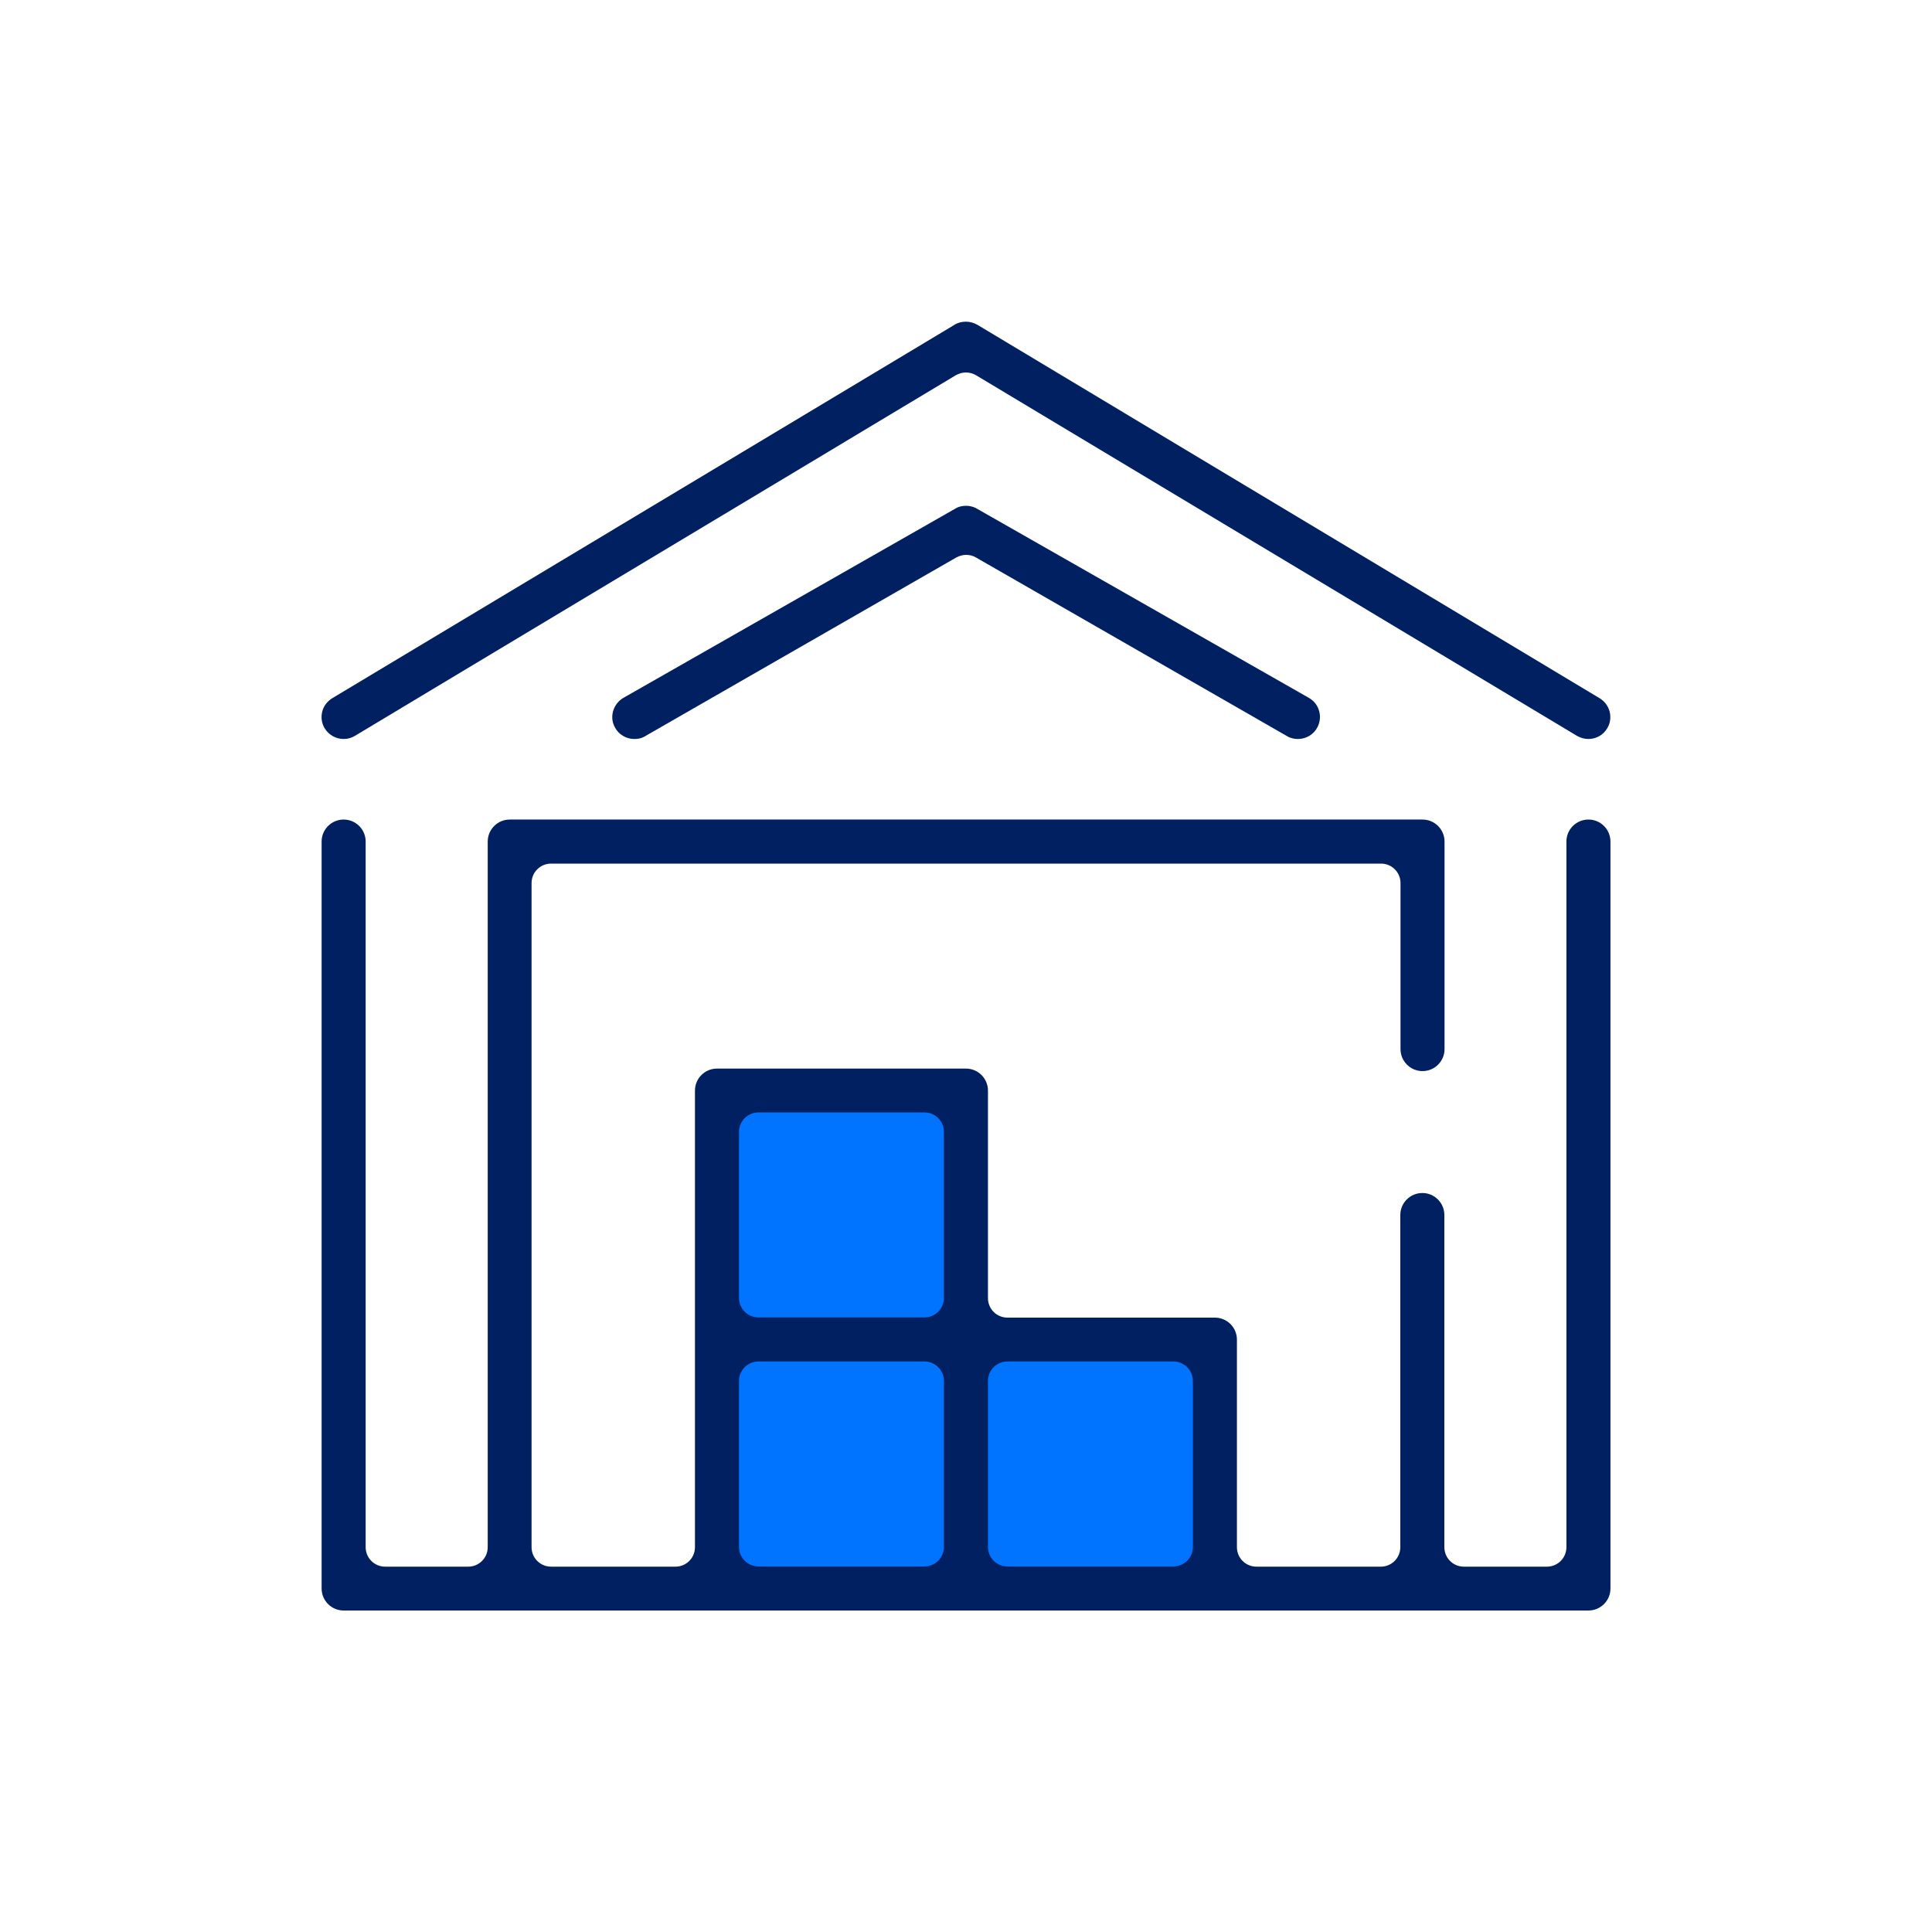
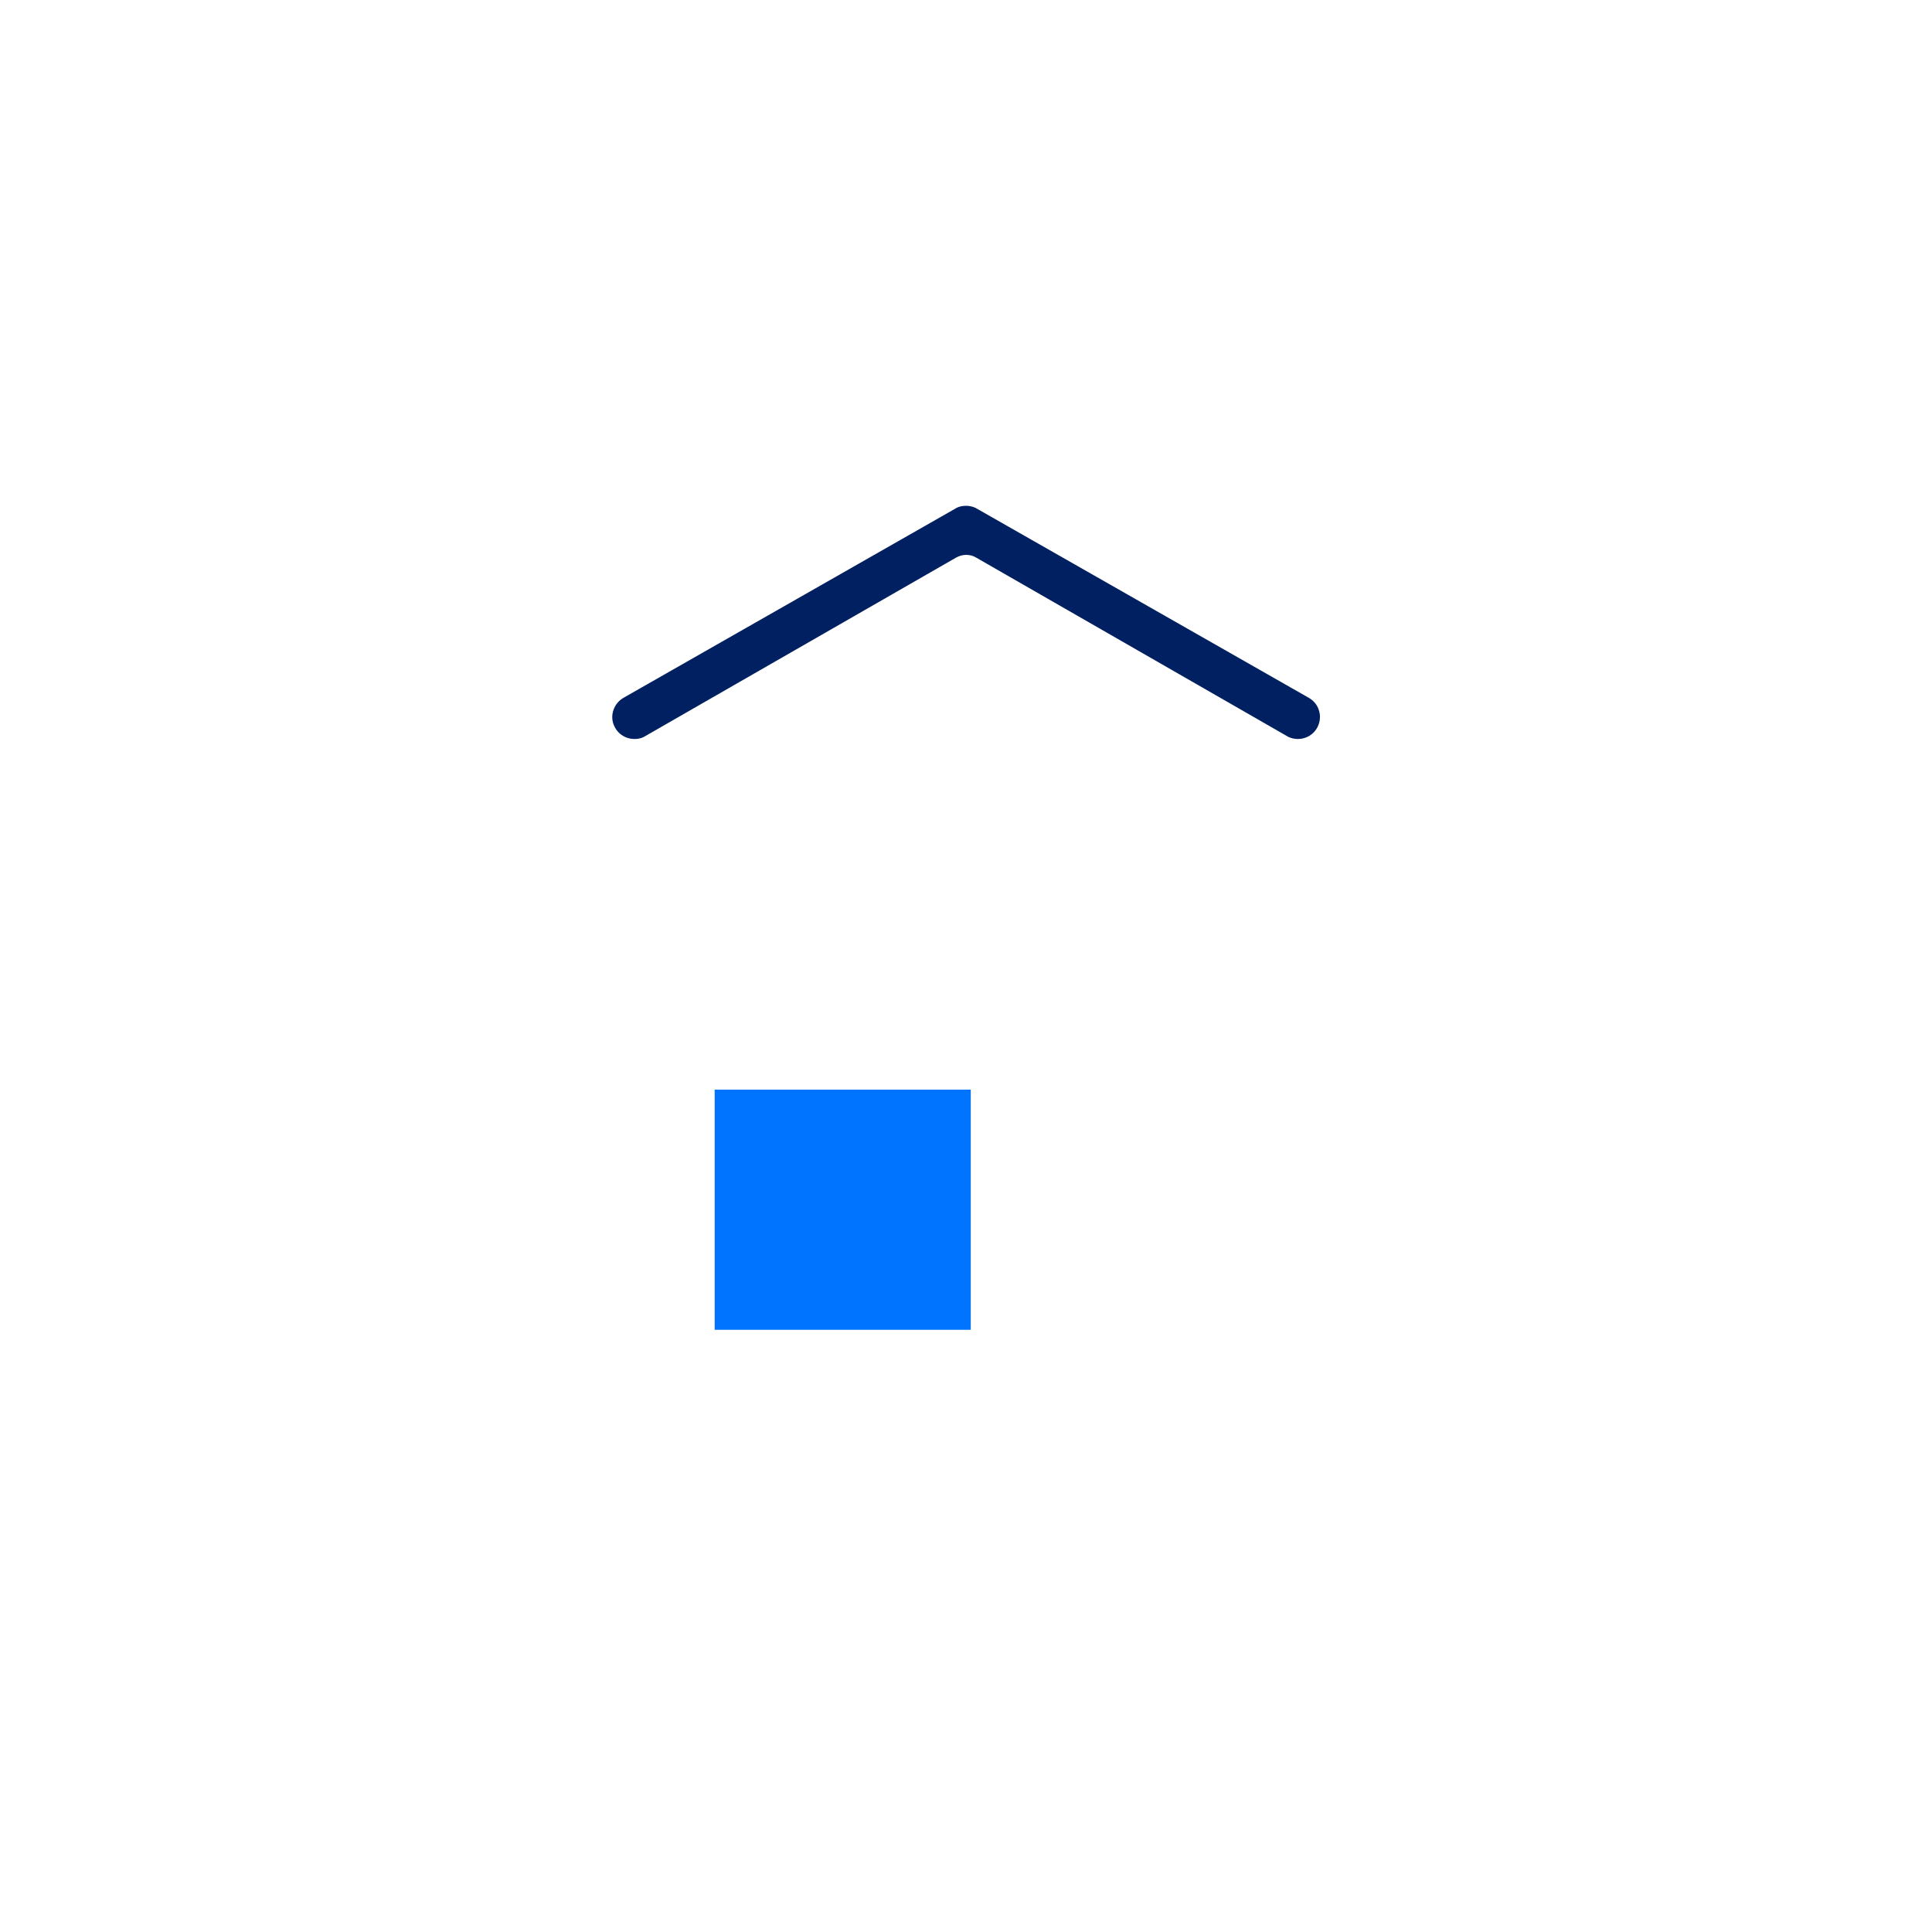
<svg xmlns="http://www.w3.org/2000/svg" width="156" height="156" viewBox="0 0 156 156" fill="none">
  <path d="M78.385 87.983H57.706V107.374H78.385V87.983Z" fill="#0073FF" />
-   <path d="M78.385 108.154H57.706V127.545H78.385V108.154Z" fill="#0073FF" />
-   <path d="M98.3 108.154H77.621V127.545H98.3V108.154Z" fill="#0073FF" />
-   <path d="M27.747 59.67C27.123 59.67 26.546 59.342 26.219 58.812C25.969 58.406 25.907 57.922 26.016 57.47C26.125 57.018 26.421 56.628 26.827 56.378L77.075 26.223C77.34 26.052 77.668 25.974 77.995 25.974C78.323 25.974 78.635 26.067 78.915 26.223L129.163 56.378C129.569 56.628 129.85 57.002 129.974 57.47C130.084 57.938 130.021 58.406 129.772 58.812C129.444 59.358 128.883 59.67 128.243 59.67C127.931 59.67 127.619 59.576 127.339 59.42L78.806 30.295C78.557 30.154 78.276 30.076 77.995 30.076C77.715 30.076 77.434 30.154 77.184 30.295L28.652 59.42C28.371 59.592 28.059 59.67 27.747 59.67Z" fill="#002061" />
  <path d="M104.788 59.67C104.523 59.67 104.258 59.608 104.024 59.498L78.791 45.006C78.557 44.866 78.276 44.803 78.011 44.803C77.746 44.803 77.465 44.881 77.231 45.006L51.967 59.514C51.748 59.623 51.499 59.67 51.218 59.67C50.548 59.67 49.924 59.296 49.628 58.687C49.409 58.266 49.378 57.782 49.534 57.33C49.69 56.878 50.002 56.519 50.423 56.3C50.423 56.3 59.369 51.199 77.263 40.997C77.481 40.888 77.746 40.841 78.011 40.841C78.276 40.841 78.541 40.903 78.775 41.012C96.637 51.194 105.578 56.29 105.599 56.3C106.02 56.519 106.348 56.878 106.488 57.33C106.644 57.782 106.597 58.266 106.395 58.687C106.098 59.296 105.474 59.67 104.804 59.67H104.788Z" fill="#002061" />
-   <path d="M27.747 130.041C26.765 130.041 25.969 129.246 25.969 128.263V67.953C25.969 66.97 26.765 66.175 27.747 66.175C28.73 66.175 29.525 66.97 29.525 67.953V124.924C29.525 125.798 30.227 126.5 31.1 126.5H37.806C38.679 126.5 39.381 125.798 39.381 124.924V67.953C39.381 66.97 40.177 66.175 41.159 66.175H114.863C115.845 66.175 116.64 66.97 116.64 67.953V84.708C116.64 85.69 115.845 86.486 114.863 86.486C113.88 86.486 113.085 85.69 113.085 84.708V71.307C113.085 70.434 112.383 69.732 111.51 69.732H44.496C43.623 69.732 42.921 70.434 42.921 71.307V124.924C42.921 125.798 43.623 126.5 44.496 126.5H54.54C55.413 126.5 56.115 125.798 56.115 124.924V88.062C56.115 87.079 56.91 86.283 57.893 86.283H77.995C78.978 86.283 79.773 87.079 79.773 88.062V104.816C79.773 105.69 80.475 106.392 81.348 106.392H98.098C99.08 106.392 99.876 107.187 99.876 108.17V124.924C99.876 125.798 100.577 126.5 101.451 126.5H111.494C112.367 126.5 113.069 125.798 113.069 124.924V98.108C113.069 97.125 113.864 96.33 114.847 96.33C115.829 96.33 116.625 97.125 116.625 98.108V124.924C116.625 125.798 117.327 126.5 118.2 126.5H124.906C125.779 126.5 126.481 125.798 126.481 124.924V67.953C126.481 66.97 127.276 66.175 128.259 66.175C129.241 66.175 130.037 66.97 130.037 67.953V128.263C130.037 129.246 129.241 130.041 128.259 130.041H27.747ZM81.348 109.933C80.475 109.933 79.773 110.635 79.773 111.508V124.909C79.773 125.782 80.475 126.484 81.348 126.484H94.745C95.618 126.484 96.32 125.782 96.32 124.909V111.508C96.32 110.635 95.618 109.933 94.745 109.933H81.348ZM61.246 109.933C60.373 109.933 59.671 110.635 59.671 111.508V124.909C59.671 125.782 60.373 126.484 61.246 126.484H74.642C75.516 126.484 76.217 125.782 76.217 124.909V111.508C76.217 110.635 75.516 109.933 74.642 109.933H61.246ZM61.246 89.824C60.373 89.824 59.671 90.526 59.671 91.4V104.8C59.671 105.674 60.373 106.376 61.246 106.376H74.642C75.516 106.376 76.217 105.674 76.217 104.8V91.4C76.217 90.526 75.516 89.824 74.642 89.824H61.246Z" fill="#002061" />
</svg>